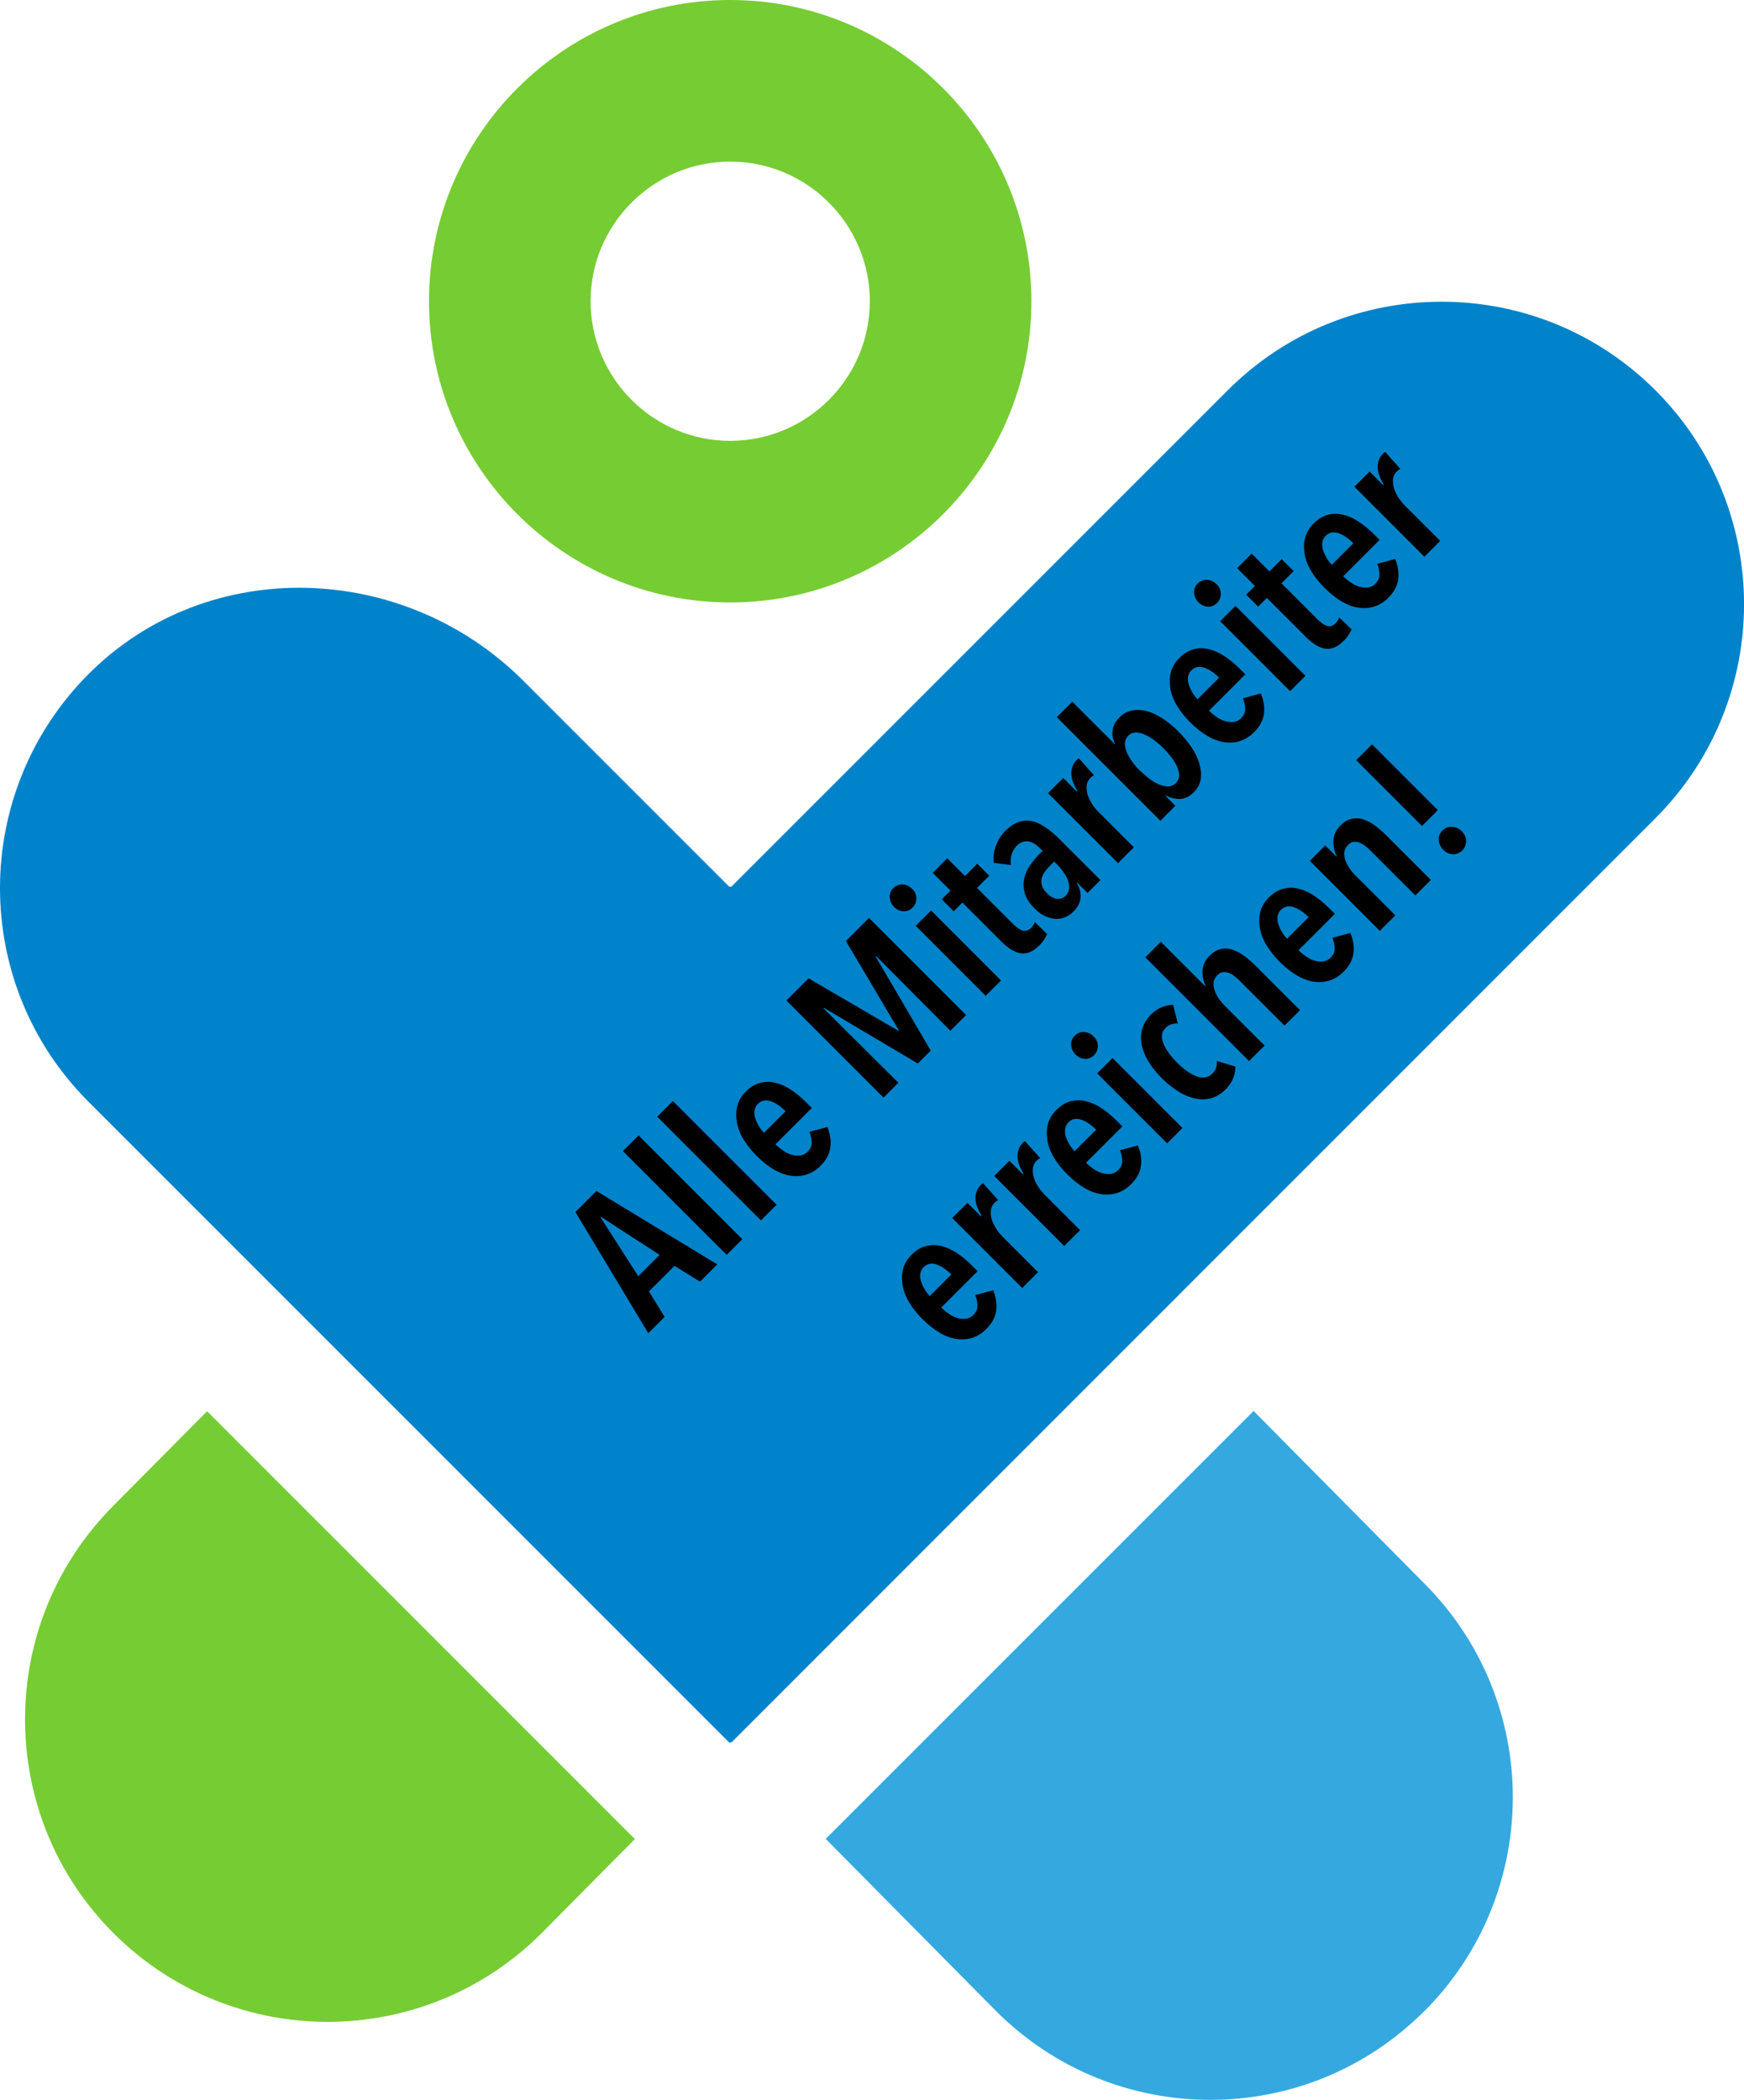
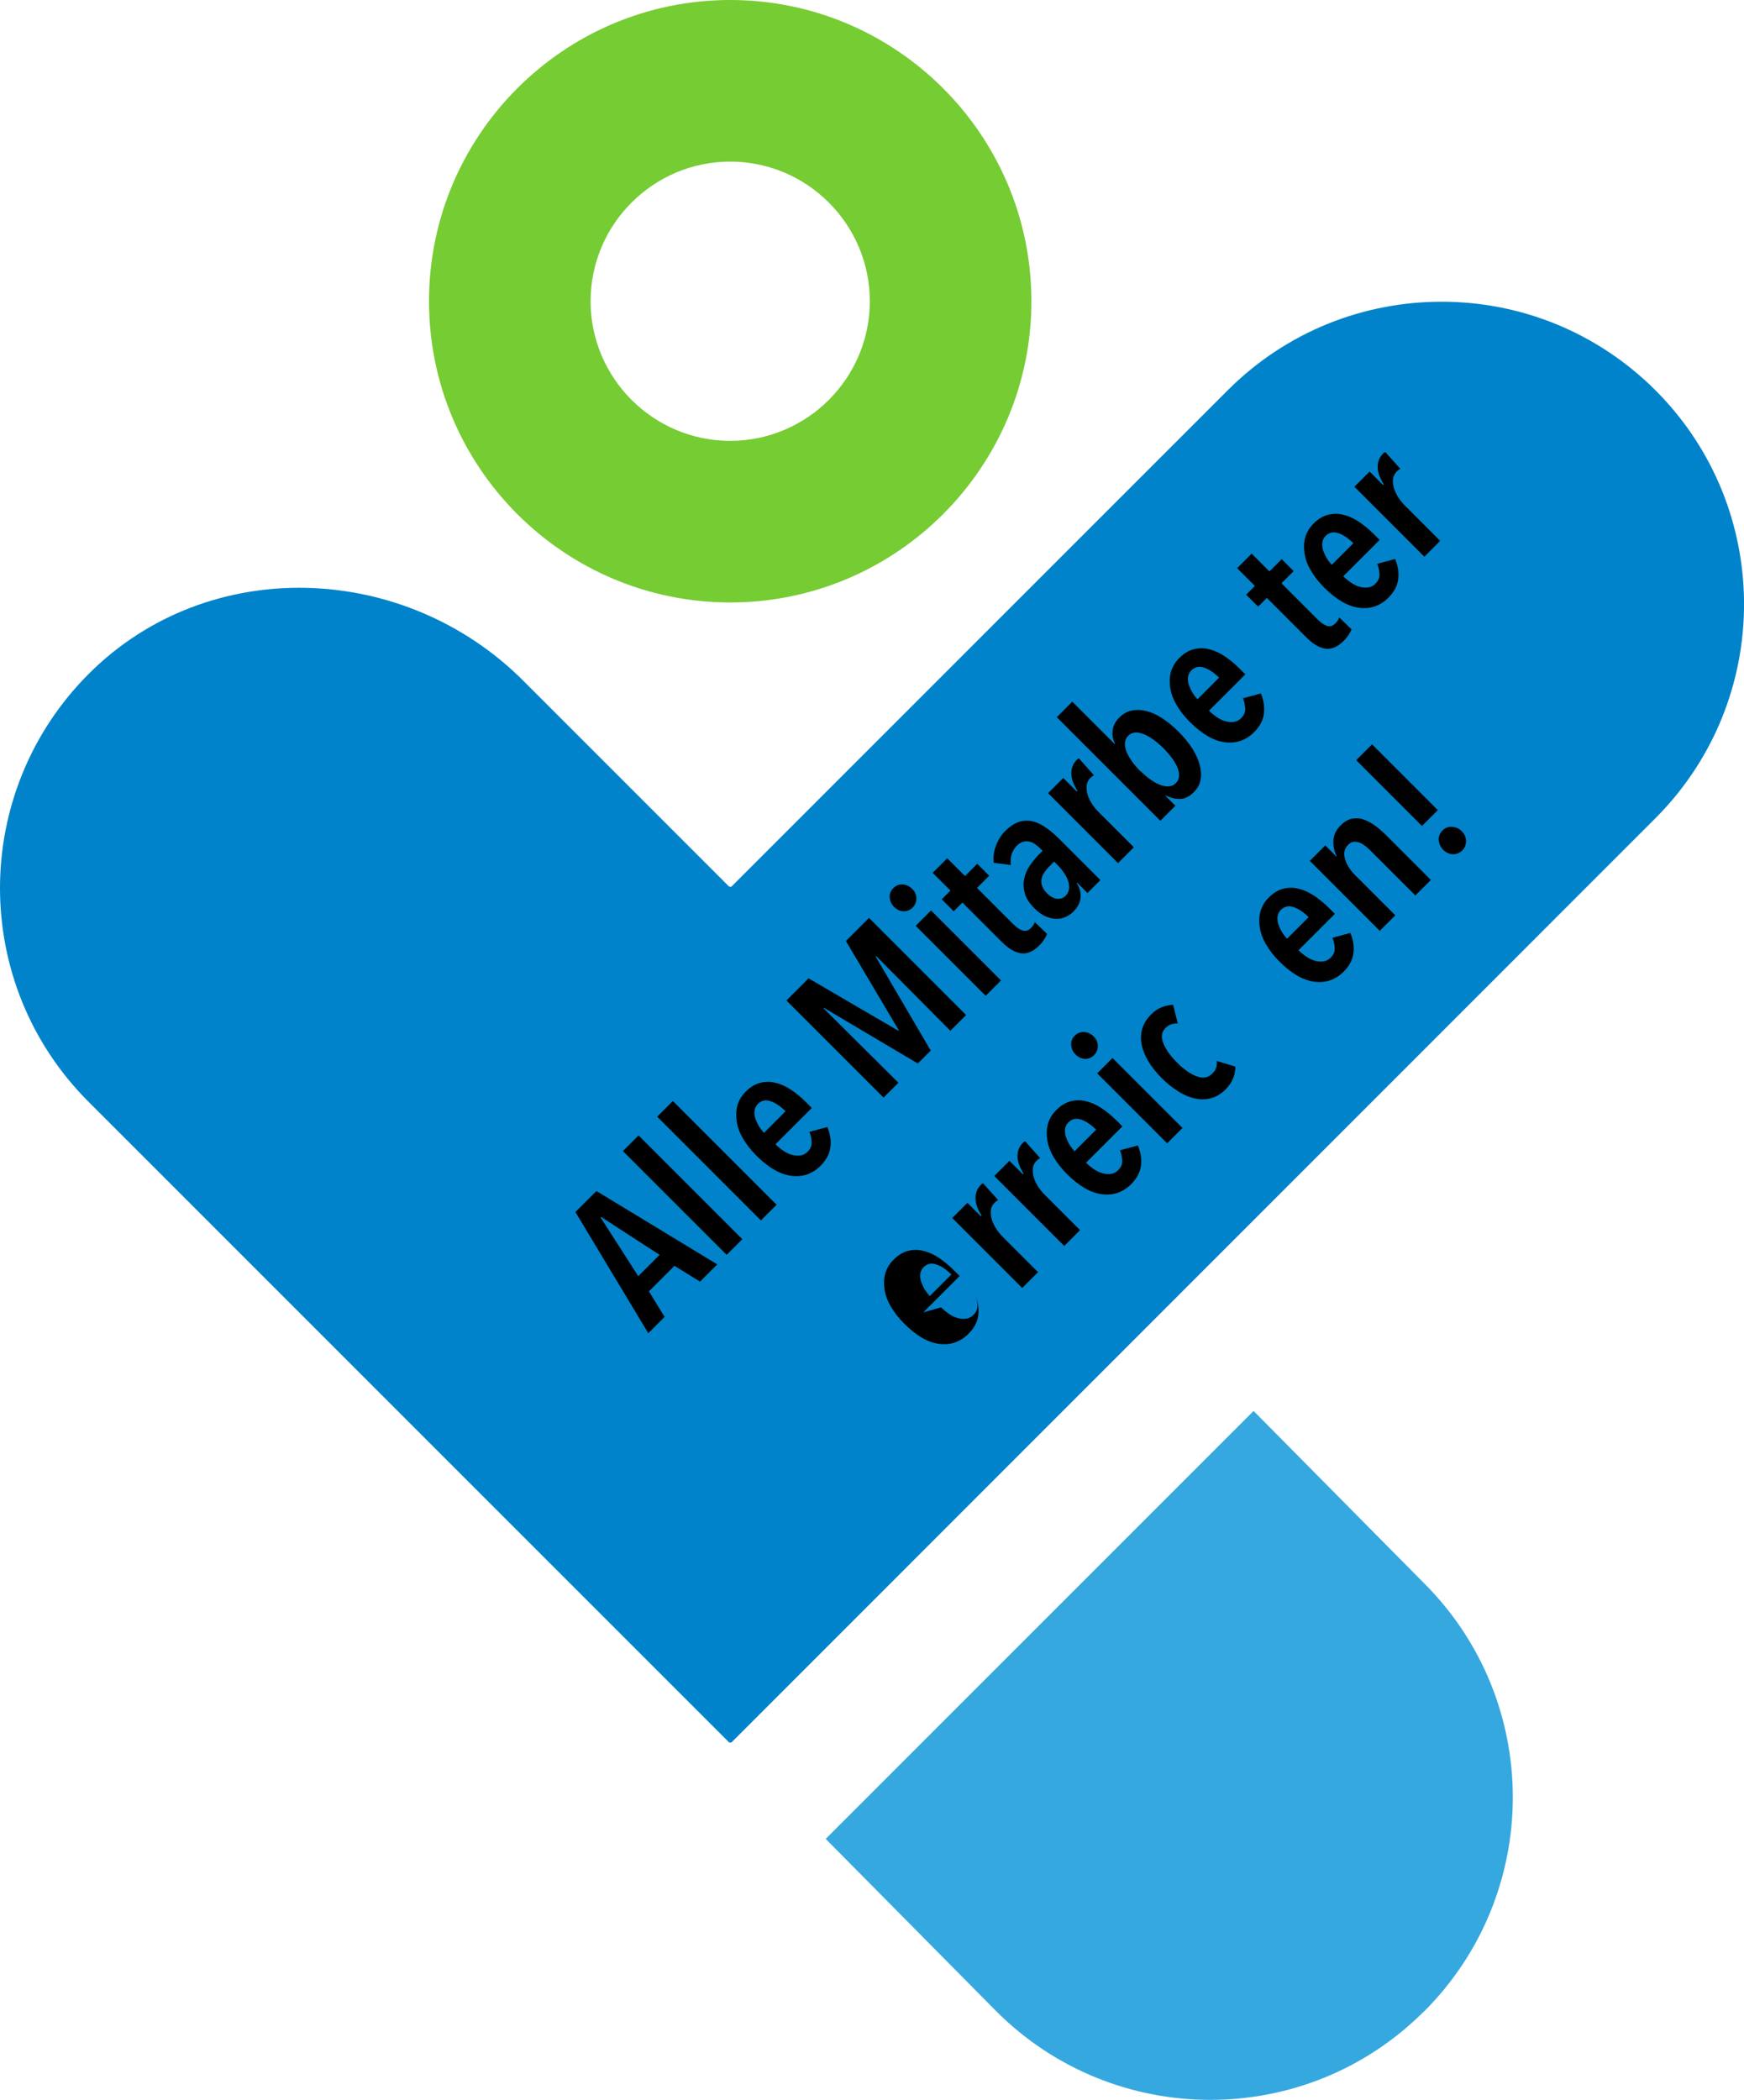
<svg xmlns="http://www.w3.org/2000/svg" viewBox="0 0 107.93 129.95">
  <defs>
    <style>.cls-1{fill:#35a8e0;}.cls-2{isolation:isolate;}.cls-3{fill:#0083ca;mix-blend-mode:multiply;}.cls-4{fill:#76cc33;}</style>
  </defs>
  <g class="cls-2">
    <g id="Layer_1">
      <path class="cls-3" d="M102.45,50.63l-57.17,57.18s-.12,.05-.17,0L5.48,68.18c-3.66-3.66-5.48-8.44-5.48-13.23s1.84-9.61,5.51-13.27c7.38-7.36,19.5-6.93,26.87,.44l12.73,12.73s.12,.05,.17,0l30.7-30.7c3.66-3.66,8.44-5.48,13.24-5.48s9.57,1.83,13.23,5.48c7.31,7.31,7.31,19.16,0,26.48Z" />
-       <path class="cls-4" d="M12.81,87.32l26.48,26.48-5.78,5.83c-7.31,7.31-19.16,7.31-26.48,0-3.66-3.66-5.48-8.44-5.48-13.24s1.83-9.57,5.48-13.23l5.78-5.83Z" />
      <path class="cls-1" d="M88.13,124.46c-3.66,3.66-8.44,5.48-13.23,5.48s-9.59-1.83-13.24-5.48l-10.56-10.67,26.48-26.48,10.56,10.67c7.31,7.31,7.31,19.16,0,26.48Z" />
      <path class="cls-4" d="M45.19,37.28c-10.28,0-18.64-8.36-18.64-18.64S34.91,0,45.19,0s18.64,8.36,18.64,18.64-8.36,18.64-18.64,18.64Zm0-27.28c-4.76,0-8.64,3.88-8.64,8.64s3.88,8.64,8.64,8.64,8.64-3.88,8.64-8.64-3.88-8.64-8.64-8.64Z" />
      <g>
        <path d="M43.31,79.3l-1.57-.97-1.58,1.58,.97,1.58-1.01,1.01-4.51-7.5,1.3-1.3,7.48,4.54-1.06,1.06Zm-6.11-3.99l-.03,.03,2.33,3.63,1.32-1.32-3.61-2.34Z" />
        <path d="M44.97,77.65l-6.42-6.42,.97-.97,6.42,6.42-.97,.97Z" />
        <path d="M47.09,75.52l-6.42-6.42,.97-.97,6.42,6.42-.97,.97Z" />
        <path d="M47.98,70.8c.17,.17,.35,.31,.53,.43,.18,.12,.36,.2,.54,.24,.18,.05,.34,.05,.5,.03,.16-.03,.3-.1,.43-.23,.18-.18,.26-.37,.25-.59s-.05-.43-.14-.64l1.11-.3c.18,.43,.24,.84,.19,1.25s-.25,.79-.61,1.15c-.5,.5-1.11,.71-1.81,.62-.7-.09-1.42-.51-2.16-1.25-.35-.35-.62-.7-.83-1.06-.21-.36-.34-.72-.39-1.07s-.04-.68,.05-.99c.09-.31,.26-.59,.51-.84,.28-.28,.57-.46,.88-.54,.31-.08,.62-.09,.94-.01,.32,.07,.64,.21,.96,.42,.32,.21,.64,.47,.95,.78l.36,.36-2.25,2.25Zm.64-2.03c-.32-.32-.63-.53-.94-.63s-.56-.04-.78,.17c-.12,.12-.19,.27-.21,.43-.01,.16,0,.32,.06,.49,.06,.16,.13,.32,.23,.48,.1,.16,.2,.28,.3,.39l1.32-1.32Z" />
        <path d="M58.82,63.79l-4.6-4.63-.03,.03,3.41,5.82-.8,.8-5.8-3.44-.03,.03,4.63,4.6-.92,.92-6.01-6.01,1.37-1.37,5.55,3.24,.03-.03-3.27-5.52,1.43-1.43,6.01,6.01-.99,.99Z" />
        <path d="M56.45,55c.17,.17,.26,.36,.26,.59,0,.22-.07,.41-.23,.57s-.35,.24-.57,.23-.41-.1-.58-.27-.25-.36-.27-.58,.06-.42,.22-.58,.36-.24,.58-.23c.22,.01,.42,.1,.58,.27Zm4.55,6.62l-4.33-4.33,.95-.95,4.33,4.33-.95,.95Z" />
        <path d="M60.48,54.96l2.22,2.22c.24,.24,.45,.37,.62,.41,.18,.04,.34-.02,.49-.17,.05-.05,.1-.11,.14-.17,.04-.06,.07-.13,.09-.19l.76,.73c-.03,.1-.1,.22-.19,.36-.09,.14-.19,.26-.31,.37-.37,.37-.74,.52-1.12,.47-.38-.06-.77-.29-1.18-.7l-2.44-2.44-.54,.54-.74-.74,.54-.54-1.1-1.1,.9-.9,1.1,1.1,.76-.76,.74,.74-.76,.76Z" />
        <path d="M66.65,54.67c.18,.3,.25,.6,.22,.9-.03,.3-.18,.58-.45,.85-.12,.12-.27,.23-.45,.31-.18,.09-.37,.13-.58,.13-.21,0-.43-.05-.67-.15s-.47-.27-.71-.51c-.31-.31-.5-.61-.59-.92-.08-.31-.1-.6-.04-.89s.17-.56,.34-.81c.17-.25,.36-.48,.56-.69l.24-.24-.14-.14c-.29-.29-.55-.44-.8-.45-.24-.01-.46,.08-.65,.27-.16,.16-.27,.35-.33,.56-.06,.21-.07,.42-.04,.64l-1.06-.14c-.04-.36,0-.71,.14-1.07,.13-.35,.32-.65,.56-.89,.27-.27,.53-.45,.8-.55,.27-.1,.54-.12,.81-.08,.27,.05,.55,.17,.84,.36s.58,.43,.88,.73l2.57,2.57-.8,.8-.64-.64-.02,.02Zm-1.42-1.35l-.28,.28c-.12,.12-.22,.24-.31,.37-.09,.13-.15,.27-.18,.41s-.02,.29,.03,.44c.05,.15,.15,.3,.3,.45,.23,.23,.44,.34,.65,.35s.37-.05,.5-.18,.2-.28,.22-.44c.02-.16,0-.33-.06-.5-.06-.17-.15-.33-.26-.5-.11-.16-.23-.31-.36-.44l-.25-.25Z" />
        <path d="M66.68,48.94c-.25-.4-.38-.76-.38-1.08,0-.32,.1-.59,.31-.81l.07-.07s.05-.04,.09-.05l.93,1.04c-.08,.05-.16,.1-.23,.18-.12,.12-.2,.27-.22,.45-.02,.17,0,.35,.05,.55,.06,.19,.15,.39,.27,.58s.27,.37,.43,.53l2.17,2.17-.98,.98-4.33-4.33,.94-.94,.83,.83,.02-.02Z" />
        <path d="M65.4,44.38l.96-.96,2.63,2.63,.02-.02c-.14-.26-.19-.54-.15-.83,.03-.29,.17-.56,.41-.8s.48-.37,.77-.43c.29-.06,.59-.05,.91,.03s.65,.23,.98,.45c.34,.22,.67,.49,1,.82s.61,.67,.84,1.02c.22,.35,.38,.69,.47,1.02s.11,.64,.06,.94-.2,.55-.42,.77c-.28,.28-.57,.42-.87,.42s-.58-.07-.87-.22l-.02,.02,.62,.62-.93,.93-6.42-6.42Zm5.18,3.33c.2,.2,.41,.38,.62,.53,.21,.15,.41,.26,.6,.33,.19,.07,.37,.1,.54,.09,.17-.01,.31-.08,.43-.2,.12-.12,.19-.27,.2-.43,.01-.16-.02-.34-.1-.53-.08-.19-.19-.39-.34-.59s-.33-.41-.53-.61-.41-.38-.62-.53-.41-.27-.6-.34c-.19-.08-.37-.11-.53-.1-.16,.01-.31,.08-.43,.2s-.18,.26-.2,.43c-.01,.17,.02,.35,.09,.54,.07,.19,.19,.39,.34,.61,.15,.21,.33,.42,.53,.62Z" />
        <path d="M74.81,43.97c.17,.17,.35,.31,.53,.43,.18,.12,.36,.2,.54,.24,.18,.05,.34,.05,.5,.03,.16-.03,.3-.1,.43-.23,.18-.18,.26-.37,.25-.59s-.05-.43-.14-.64l1.11-.3c.18,.43,.24,.84,.19,1.25s-.25,.79-.61,1.15c-.5,.5-1.11,.71-1.81,.62-.7-.09-1.42-.51-2.16-1.25-.35-.35-.62-.7-.83-1.06-.21-.36-.34-.72-.39-1.07s-.04-.68,.05-.99c.09-.31,.26-.59,.51-.84,.28-.28,.57-.46,.88-.54,.31-.08,.62-.09,.94-.01,.32,.07,.64,.21,.96,.42,.32,.21,.64,.47,.95,.78l.36,.36-2.25,2.25Zm.64-2.03c-.32-.32-.63-.53-.94-.63s-.56-.04-.78,.17c-.12,.12-.19,.27-.21,.43-.01,.16,0,.32,.06,.49,.06,.16,.13,.32,.23,.48,.1,.16,.2,.28,.3,.39l1.32-1.32Z" />
-         <path d="M75.29,36.15c.17,.17,.26,.36,.26,.59,0,.22-.07,.41-.23,.57s-.35,.24-.57,.23-.41-.1-.58-.27-.25-.36-.27-.58,.06-.42,.22-.58,.36-.24,.58-.23c.22,.01,.42,.1,.58,.27Zm4.55,6.62l-4.33-4.33,.95-.95,4.33,4.33-.95,.95Z" />
        <path d="M79.32,36.11l2.22,2.22c.24,.24,.45,.37,.62,.41,.18,.04,.34-.02,.49-.17,.05-.05,.1-.11,.14-.17,.04-.06,.07-.13,.09-.19l.76,.73c-.03,.1-.1,.22-.19,.36-.09,.14-.19,.26-.31,.37-.37,.37-.74,.52-1.12,.47-.38-.06-.77-.29-1.18-.7l-2.44-2.44-.54,.54-.74-.74,.54-.54-1.1-1.1,.9-.9,1.1,1.1,.76-.76,.74,.74-.76,.76Z" />
        <path d="M83.12,35.65c.17,.17,.35,.31,.53,.43,.18,.12,.36,.2,.54,.24,.18,.05,.34,.05,.5,.03,.16-.03,.3-.1,.43-.23,.18-.18,.26-.37,.25-.59s-.05-.43-.14-.64l1.11-.3c.18,.43,.24,.84,.19,1.25s-.25,.79-.61,1.15c-.5,.5-1.11,.71-1.81,.62-.7-.09-1.42-.51-2.16-1.25-.35-.35-.62-.7-.83-1.06-.21-.36-.34-.72-.39-1.07s-.04-.68,.05-.99c.09-.31,.26-.59,.51-.84,.28-.28,.57-.46,.88-.54,.31-.08,.62-.09,.94-.01,.32,.07,.64,.21,.96,.42,.32,.21,.64,.47,.95,.78l.36,.36-2.25,2.25Zm.64-2.03c-.32-.32-.63-.53-.94-.63s-.56-.04-.78,.17c-.12,.12-.19,.27-.21,.43-.01,.16,0,.32,.06,.49,.06,.16,.13,.32,.23,.48,.1,.16,.2,.28,.3,.39l1.32-1.32Z" />
        <path d="M85.64,29.98c-.25-.4-.38-.76-.38-1.08,0-.32,.1-.59,.31-.81l.07-.07s.05-.04,.09-.05l.93,1.04c-.08,.05-.16,.1-.23,.18-.12,.12-.2,.27-.22,.45-.02,.17,0,.35,.05,.55,.06,.19,.15,.39,.27,.58s.27,.37,.43,.53l2.17,2.17-.98,.98-4.33-4.33,.94-.94,.83,.83,.02-.02Z" />
-         <path d="M58.24,80.9c.17,.17,.35,.31,.53,.43,.18,.12,.36,.2,.54,.24,.18,.05,.34,.05,.5,.03,.16-.03,.3-.1,.43-.23,.18-.18,.26-.37,.25-.59s-.05-.43-.14-.64l1.11-.3c.18,.43,.24,.84,.19,1.25s-.25,.79-.61,1.15c-.5,.5-1.11,.71-1.81,.62-.7-.09-1.42-.51-2.16-1.25-.35-.35-.62-.7-.83-1.06-.21-.36-.34-.72-.39-1.07s-.04-.68,.05-.99c.09-.31,.26-.59,.51-.84,.28-.28,.57-.46,.88-.54,.31-.08,.62-.09,.94-.01,.32,.07,.64,.21,.96,.42,.32,.21,.64,.47,.95,.78l.36,.36-2.25,2.25Zm.64-2.03c-.32-.32-.63-.53-.94-.63s-.56-.04-.78,.17c-.12,.12-.19,.27-.21,.43-.01,.16,0,.32,.06,.49,.06,.16,.13,.32,.23,.48,.1,.16,.2,.28,.3,.39l1.32-1.32Z" />
+         <path d="M58.24,80.9c.17,.17,.35,.31,.53,.43,.18,.12,.36,.2,.54,.24,.18,.05,.34,.05,.5,.03,.16-.03,.3-.1,.43-.23,.18-.18,.26-.37,.25-.59s-.05-.43-.14-.64c.18,.43,.24,.84,.19,1.25s-.25,.79-.61,1.15c-.5,.5-1.11,.71-1.81,.62-.7-.09-1.42-.51-2.16-1.25-.35-.35-.62-.7-.83-1.06-.21-.36-.34-.72-.39-1.07s-.04-.68,.05-.99c.09-.31,.26-.59,.51-.84,.28-.28,.57-.46,.88-.54,.31-.08,.62-.09,.94-.01,.32,.07,.64,.21,.96,.42,.32,.21,.64,.47,.95,.78l.36,.36-2.25,2.25Zm.64-2.03c-.32-.32-.63-.53-.94-.63s-.56-.04-.78,.17c-.12,.12-.19,.27-.21,.43-.01,.16,0,.32,.06,.49,.06,.16,.13,.32,.23,.48,.1,.16,.2,.28,.3,.39l1.32-1.32Z" />
        <path d="M60.75,75.23c-.25-.4-.38-.76-.38-1.08,0-.32,.1-.59,.31-.81l.07-.07s.05-.04,.09-.05l.93,1.04c-.08,.05-.16,.1-.23,.18-.12,.12-.2,.27-.22,.45-.02,.17,0,.35,.05,.55,.06,.19,.15,.39,.27,.58s.27,.37,.43,.53l2.17,2.17-.98,.98-4.33-4.33,.94-.94,.83,.83,.02-.02Z" />
        <path d="M63.35,72.63c-.25-.4-.38-.76-.38-1.08,0-.32,.1-.59,.31-.81l.07-.07s.05-.04,.09-.05l.93,1.04c-.08,.05-.16,.1-.23,.18-.12,.12-.2,.27-.22,.45-.02,.17,0,.35,.05,.55,.06,.19,.15,.39,.27,.58s.27,.37,.43,.53l2.17,2.17-.98,.98-4.33-4.33,.94-.94,.83,.83,.02-.02Z" />
        <path d="M67.2,71.94c.17,.17,.35,.31,.53,.43,.18,.12,.36,.2,.54,.24,.18,.05,.34,.05,.5,.03,.16-.03,.3-.1,.43-.23,.18-.18,.26-.37,.25-.59s-.05-.43-.14-.64l1.11-.3c.18,.43,.24,.84,.19,1.25s-.25,.79-.61,1.15c-.5,.5-1.11,.71-1.81,.62-.7-.09-1.42-.51-2.16-1.25-.35-.35-.62-.7-.83-1.06-.21-.36-.34-.72-.39-1.07s-.04-.68,.05-.99c.09-.31,.26-.59,.51-.84,.28-.28,.57-.46,.88-.54,.31-.08,.62-.09,.94-.01,.32,.07,.64,.21,.96,.42,.32,.21,.64,.47,.95,.78l.36,.36-2.25,2.25Zm.64-2.03c-.32-.32-.63-.53-.94-.63s-.56-.04-.78,.17c-.12,.12-.19,.27-.21,.43-.01,.16,0,.32,.06,.49,.06,.16,.13,.32,.23,.48,.1,.16,.2,.28,.3,.39l1.32-1.32Z" />
        <path d="M67.68,64.13c.17,.17,.26,.36,.26,.59,0,.22-.07,.41-.23,.57s-.35,.24-.57,.23-.41-.1-.58-.27-.25-.36-.27-.58,.06-.42,.22-.58,.36-.24,.58-.23c.22,.01,.42,.1,.58,.27Zm4.55,6.62l-4.33-4.33,.95-.95,4.33,4.33-.95,.95Z" />
        <path d="M76.45,66.01c0,.24-.04,.49-.14,.73-.1,.24-.26,.47-.47,.68-.27,.27-.56,.44-.87,.53s-.65,.1-.99,.03c-.34-.07-.69-.21-1.04-.43-.35-.22-.7-.49-1.04-.83s-.62-.69-.83-1.04c-.21-.35-.35-.7-.42-1.04-.06-.34-.05-.67,.04-.98,.09-.31,.27-.6,.53-.87,.23-.23,.47-.39,.72-.48,.25-.09,.47-.13,.66-.13l.29,1.15c-.13,0-.26,.01-.39,.05-.13,.04-.25,.11-.37,.23-.24,.24-.29,.55-.14,.93,.14,.38,.43,.79,.86,1.22s.84,.71,1.22,.85c.38,.14,.7,.08,.96-.18,.12-.12,.2-.24,.24-.37,.04-.13,.05-.27,.03-.41l1.15,.35Z" />
-         <path d="M79.5,63.47l-2.72-2.72c-.11-.11-.22-.21-.34-.31-.12-.1-.25-.18-.37-.23-.13-.05-.25-.07-.38-.06-.12,.02-.24,.08-.36,.2-.22,.22-.28,.49-.19,.84,.09,.34,.3,.68,.62,1.01l2.5,2.5-.96,.96-6.42-6.42,.96-.96,2.76,2.76,.02-.02c-.15-.29-.21-.61-.2-.95,.02-.34,.16-.64,.43-.92,.24-.24,.48-.38,.73-.43,.25-.05,.49-.03,.73,.06,.24,.08,.49,.22,.73,.4s.47,.39,.69,.61l2.72,2.72-.96,.96Z" />
        <path d="M80.35,58.79c.17,.17,.35,.31,.53,.43,.18,.12,.36,.2,.54,.24,.18,.05,.34,.05,.5,.03,.16-.03,.3-.1,.43-.23,.18-.18,.26-.37,.25-.59s-.05-.43-.14-.64l1.11-.3c.18,.43,.24,.84,.19,1.25s-.25,.79-.61,1.15c-.5,.5-1.11,.71-1.81,.62-.7-.09-1.42-.51-2.16-1.25-.35-.35-.62-.7-.83-1.06-.21-.36-.34-.72-.39-1.07s-.04-.68,.05-.99c.09-.31,.26-.59,.51-.84,.28-.28,.57-.46,.88-.54,.31-.08,.62-.09,.94-.01,.32,.07,.64,.21,.96,.42,.32,.21,.64,.47,.95,.78l.36,.36-2.25,2.25Zm.64-2.03c-.32-.32-.63-.53-.94-.63s-.56-.04-.78,.17c-.12,.12-.19,.27-.21,.43-.01,.16,0,.32,.06,.49,.06,.16,.13,.32,.23,.48,.1,.16,.2,.28,.3,.39l1.32-1.32Z" />
        <path d="M82.01,52.31l.69,.69,.02-.02c-.15-.31-.22-.64-.2-.98,.02-.34,.17-.65,.44-.92,.24-.24,.48-.38,.72-.42,.24-.04,.49-.03,.73,.06,.24,.08,.49,.22,.73,.4s.47,.39,.69,.61l2.72,2.72-.96,.96-2.72-2.72c-.11-.11-.22-.21-.34-.31-.12-.1-.25-.18-.37-.23-.13-.05-.25-.07-.38-.06s-.24,.08-.36,.2c-.22,.22-.28,.49-.19,.84,.09,.34,.3,.68,.62,1.01l2.5,2.5-.96,.96-4.33-4.33,.94-.94Z" />
        <path d="M90.45,51.42c.18,.18,.27,.38,.28,.61,0,.23-.07,.43-.23,.59s-.37,.25-.59,.24-.43-.1-.6-.28c-.16-.16-.25-.36-.27-.59-.02-.23,.06-.43,.23-.6s.36-.24,.6-.22c.23,.01,.43,.1,.6,.27Zm-2.45-.31l-4.07-4.07,.98-.98,4.07,4.07-.98,.98Z" />
      </g>
    </g>
  </g>
</svg>